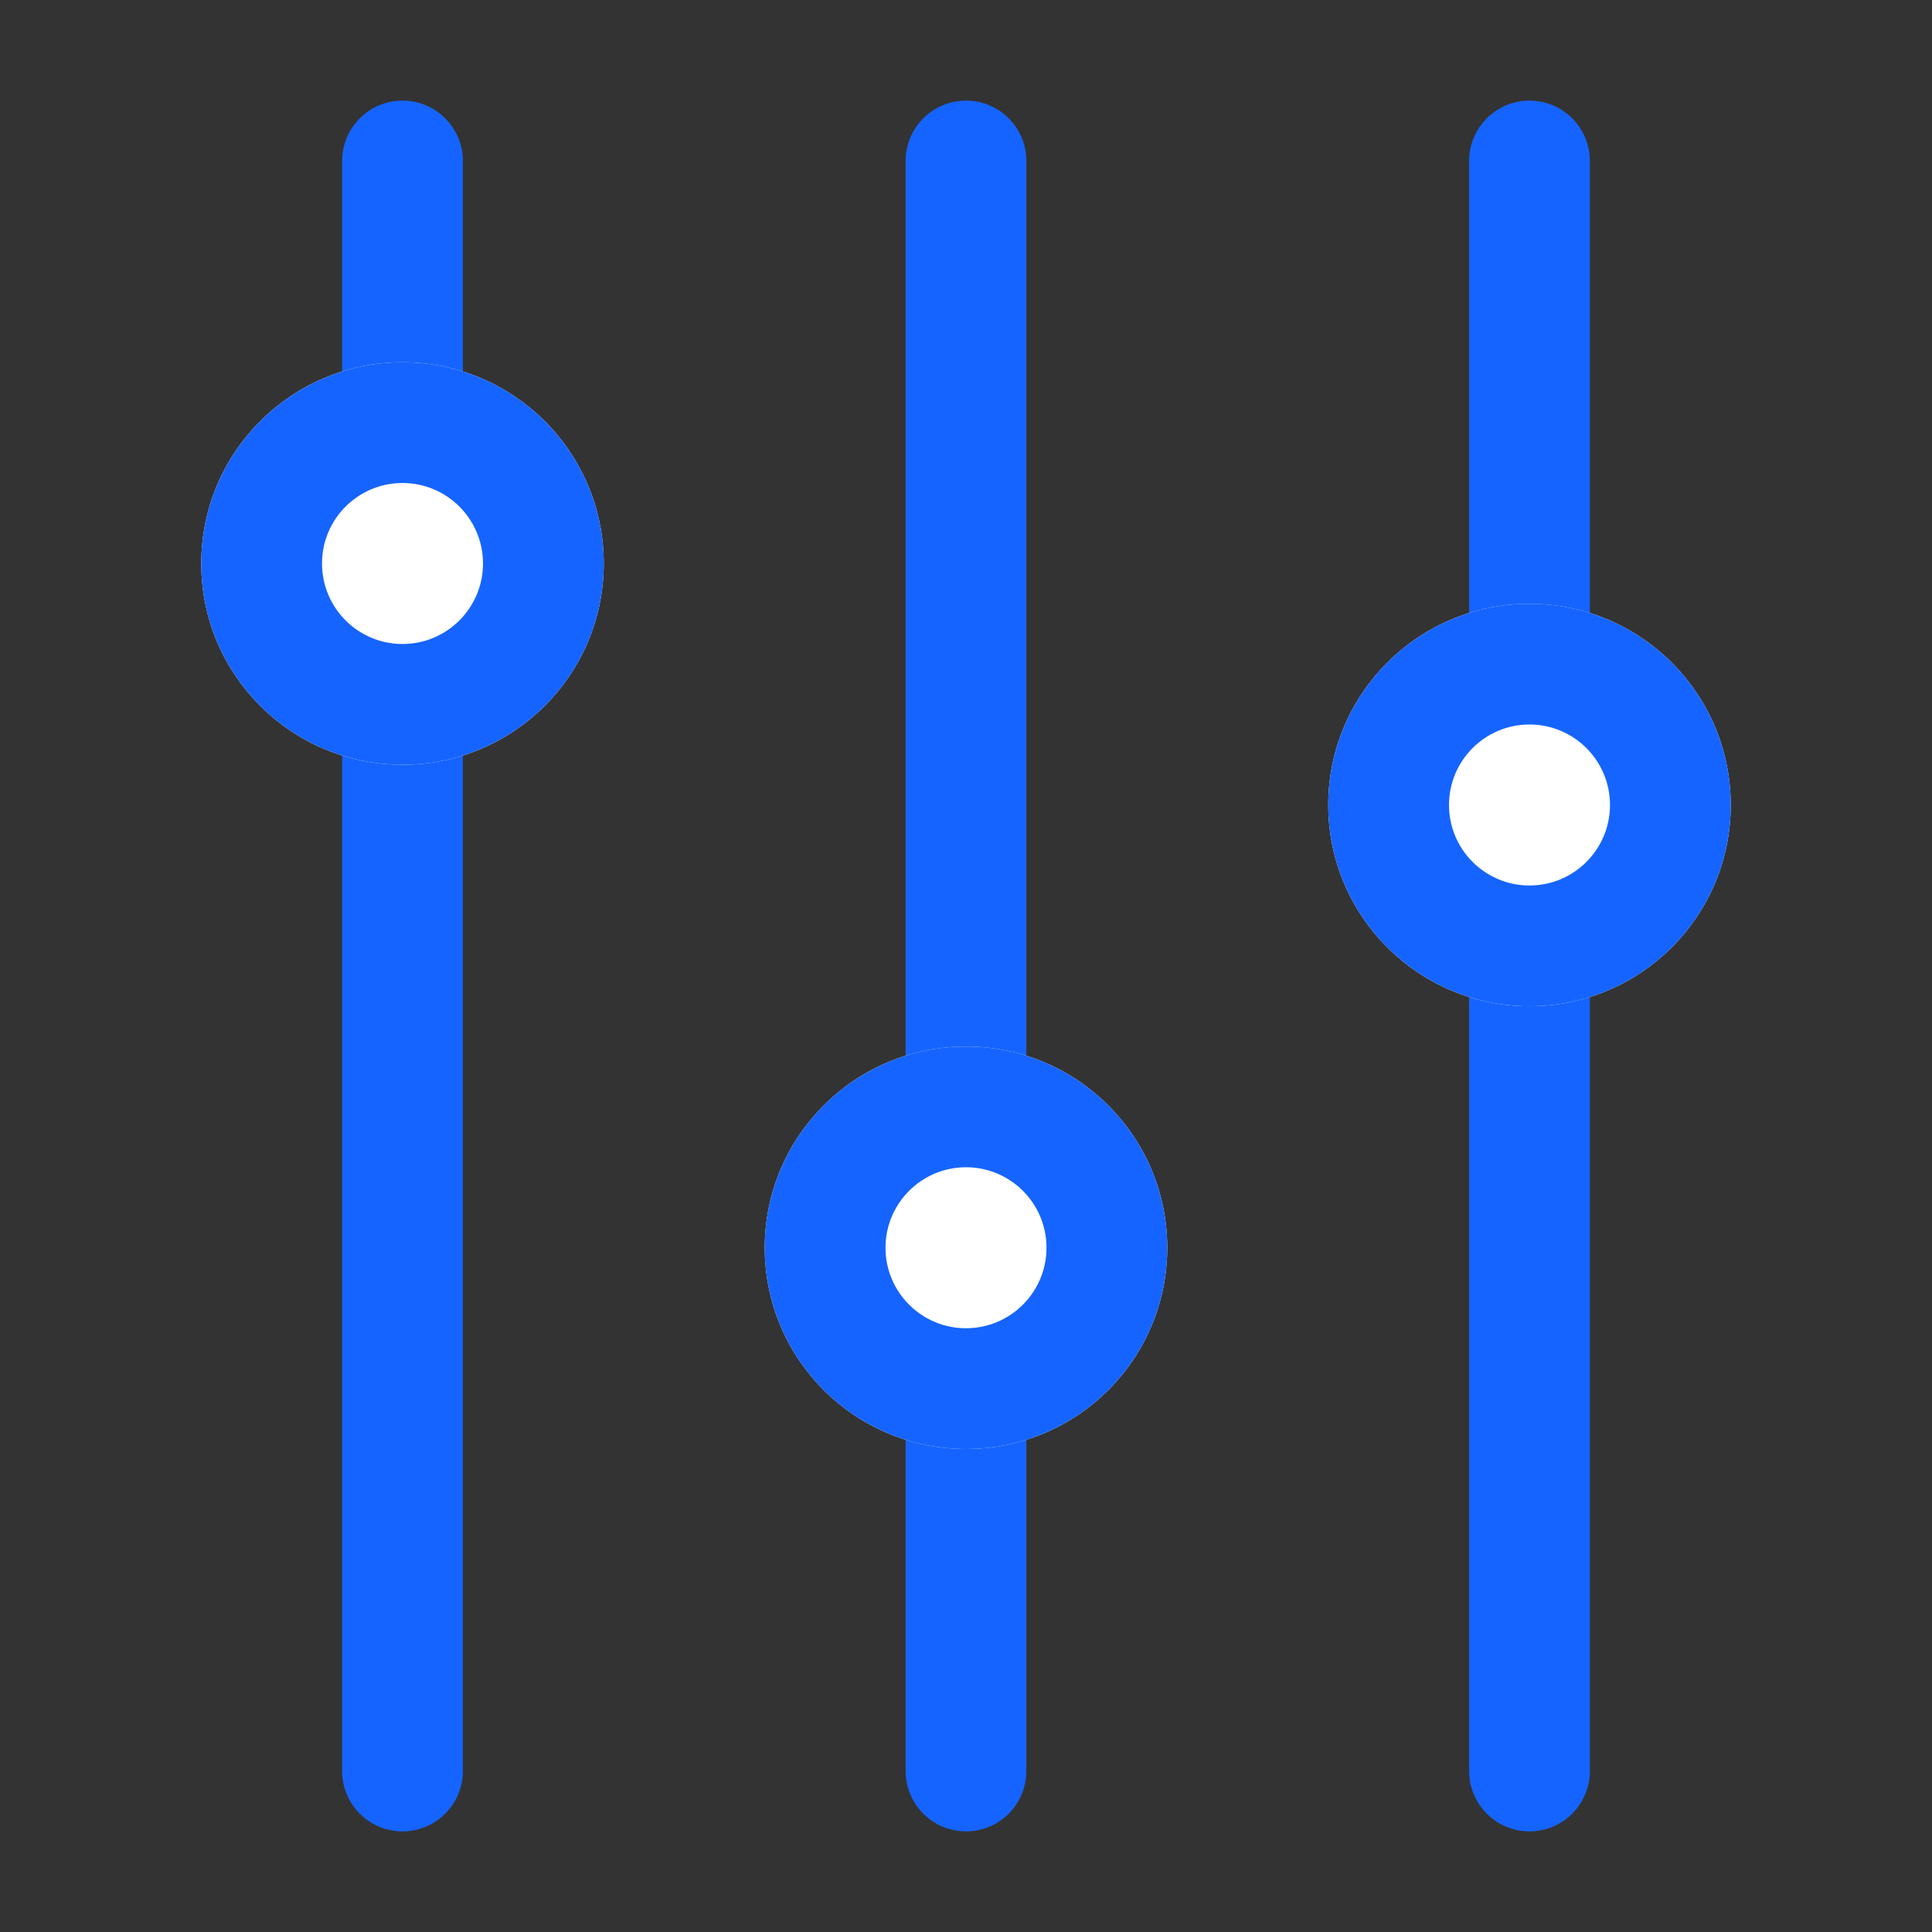
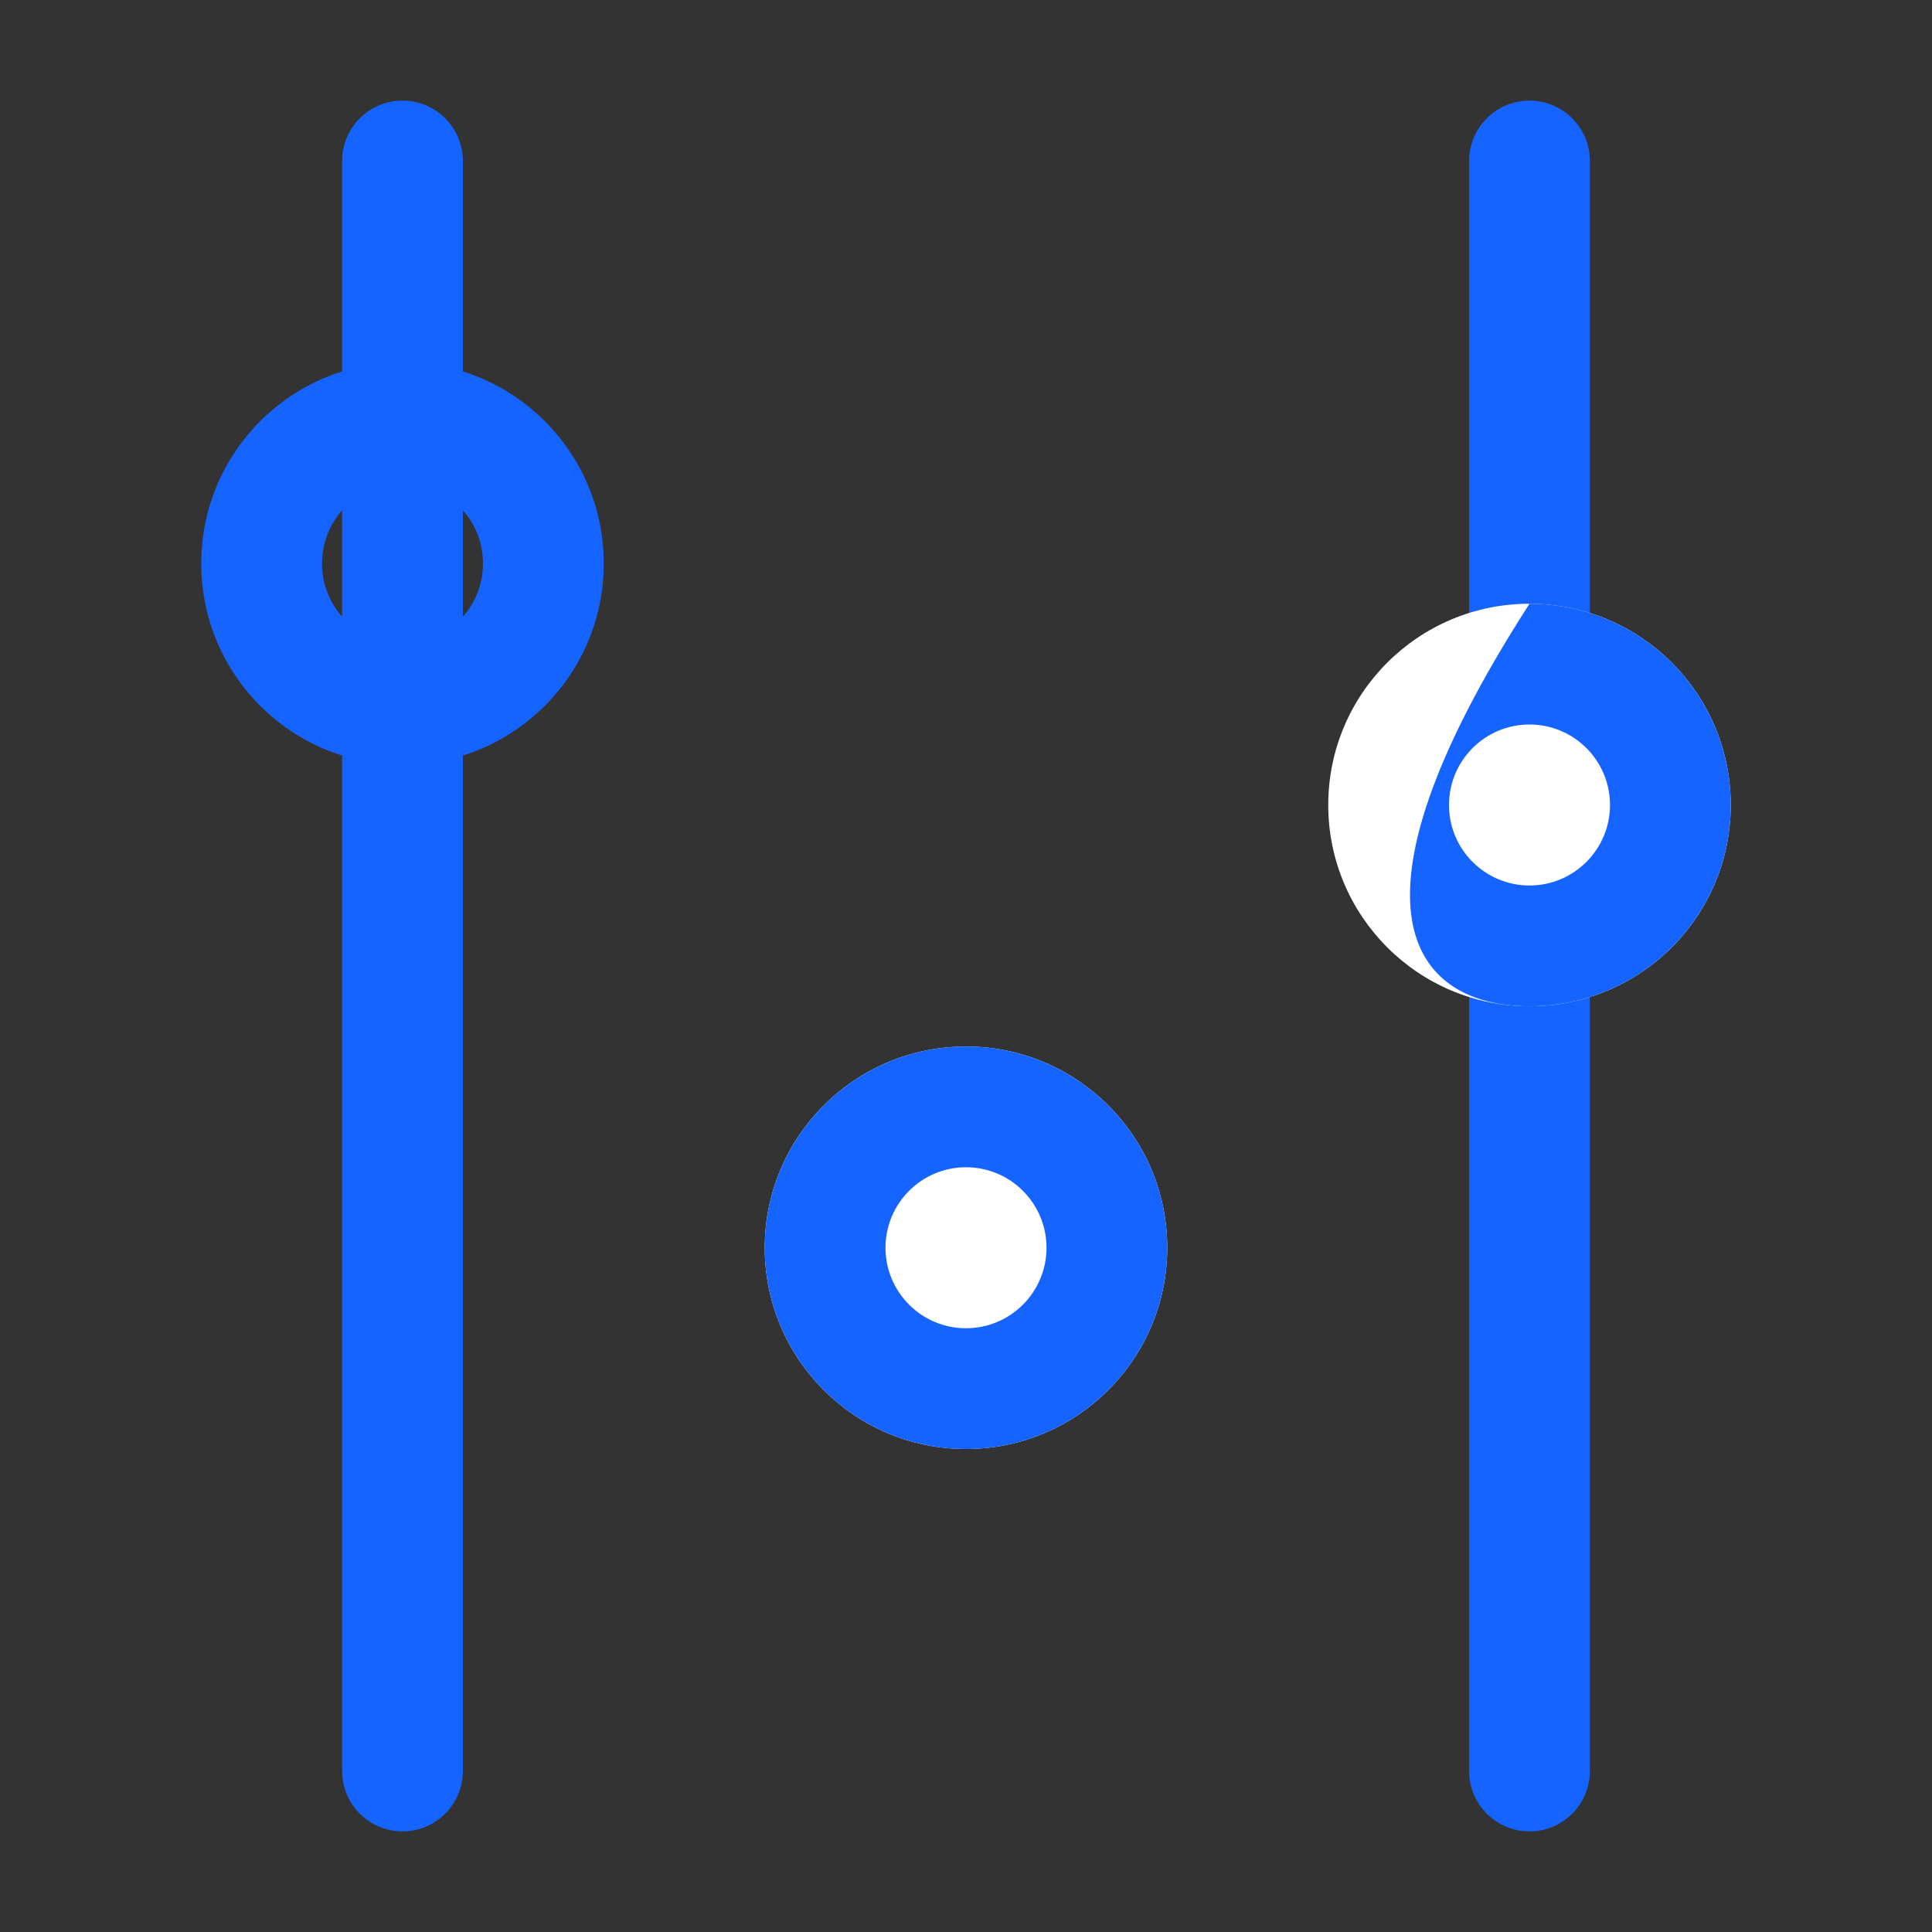
<svg xmlns="http://www.w3.org/2000/svg" width="24" height="24" viewBox="0 0 24 24" fill="none">
  <rect x="0" y="0" width="24" height="24" fill="#333333" stroke="none" />
  <path fill-rule="evenodd" clip-rule="evenodd" d="M5 1.25C5.414 1.25 5.75 1.586 5.75 2V22C5.75 22.414 5.414 22.75 5 22.75C4.586 22.75 4.25 22.414 4.25 22V2C4.25 1.586 4.586 1.25 5 1.25Z" fill="#1664FF" />
-   <path fill-rule="evenodd" clip-rule="evenodd" d="M12 1.25C12.414 1.25 12.75 1.586 12.75 2V22C12.75 22.414 12.414 22.75 12 22.75C11.586 22.75 11.25 22.414 11.25 22V2C11.25 1.586 11.586 1.25 12 1.25Z" fill="#1664FF" />
  <path fill-rule="evenodd" clip-rule="evenodd" d="M19 1.25C19.414 1.25 19.75 1.586 19.75 2V22C19.75 22.414 19.414 22.75 19 22.75C18.586 22.75 18.25 22.414 18.25 22V2C18.25 1.586 18.586 1.25 19 1.25Z" fill="#1664FF" />
-   <path d="M7.5 7C7.5 8.381 6.381 9.5 5 9.5C3.619 9.5 2.5 8.381 2.5 7C2.5 5.619 3.619 4.5 5 4.5C6.381 4.5 7.5 5.619 7.5 7Z" fill="white" />
  <path fill-rule="evenodd" clip-rule="evenodd" d="M5 8C5.552 8 6 7.552 6 7C6 6.448 5.552 6 5 6C4.448 6 4 6.448 4 7C4 7.552 4.448 8 5 8ZM5 9.5C6.381 9.5 7.5 8.381 7.5 7C7.5 5.619 6.381 4.5 5 4.5C3.619 4.5 2.5 5.619 2.5 7C2.5 8.381 3.619 9.5 5 9.5Z" fill="#1664FF" />
  <path d="M14.5 15.5C14.5 16.881 13.381 18 12 18C10.619 18 9.5 16.881 9.5 15.5C9.5 14.119 10.619 13 12 13C13.381 13 14.5 14.119 14.5 15.5Z" fill="white" />
  <path fill-rule="evenodd" clip-rule="evenodd" d="M12 16.5C12.552 16.5 13 16.052 13 15.5C13 14.948 12.552 14.5 12 14.5C11.448 14.5 11 14.948 11 15.5C11 16.052 11.448 16.5 12 16.5ZM12 18C13.381 18 14.5 16.881 14.5 15.5C14.5 14.119 13.381 13 12 13C10.619 13 9.5 14.119 9.5 15.5C9.5 16.881 10.619 18 12 18Z" fill="#1664FF" />
  <path d="M21.5 10C21.5 11.381 20.381 12.5 19 12.5C17.619 12.5 16.5 11.381 16.5 10C16.5 8.619 17.619 7.5 19 7.5C20.381 7.5 21.5 8.619 21.5 10Z" fill="white" />
-   <path fill-rule="evenodd" clip-rule="evenodd" d="M19 11C19.552 11 20 10.552 20 10C20 9.448 19.552 9 19 9C18.448 9 18 9.448 18 10C18 10.552 18.448 11 19 11ZM19 12.5C20.381 12.5 21.5 11.381 21.5 10C21.5 8.619 20.381 7.5 19 7.5C17.619 7.5 16.5 8.619 16.5 10C16.5 11.381 17.619 12.5 19 12.5Z" fill="#1664FF" />
+   <path fill-rule="evenodd" clip-rule="evenodd" d="M19 11C19.552 11 20 10.552 20 10C20 9.448 19.552 9 19 9C18.448 9 18 9.448 18 10C18 10.552 18.448 11 19 11ZM19 12.5C20.381 12.5 21.5 11.381 21.5 10C21.5 8.619 20.381 7.5 19 7.5C16.5 11.381 17.619 12.5 19 12.5Z" fill="#1664FF" />
</svg>